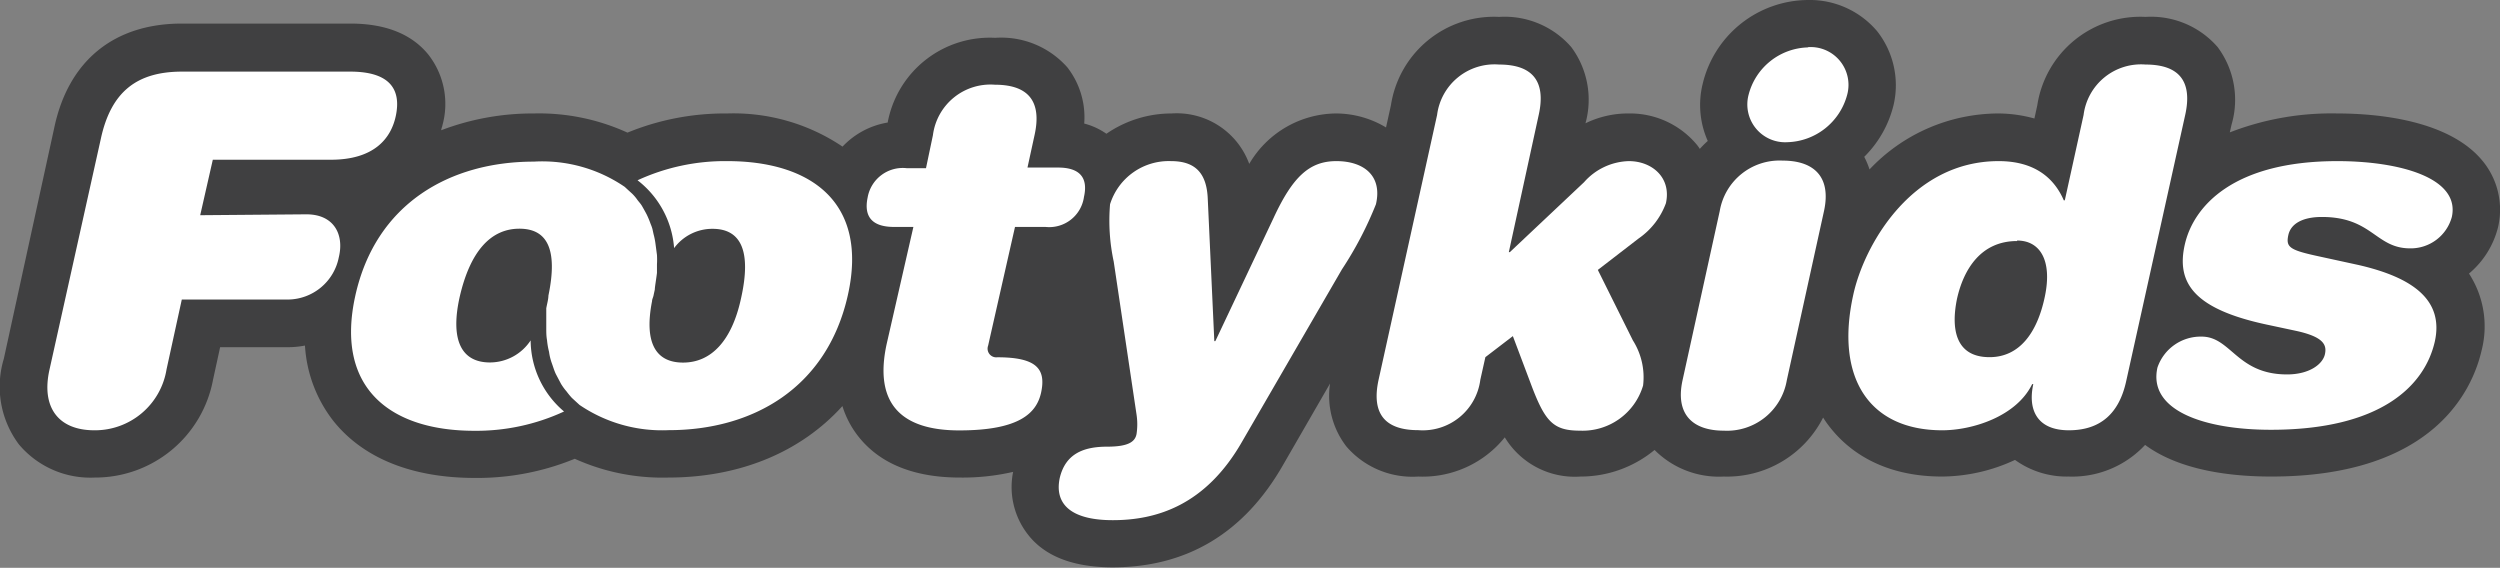
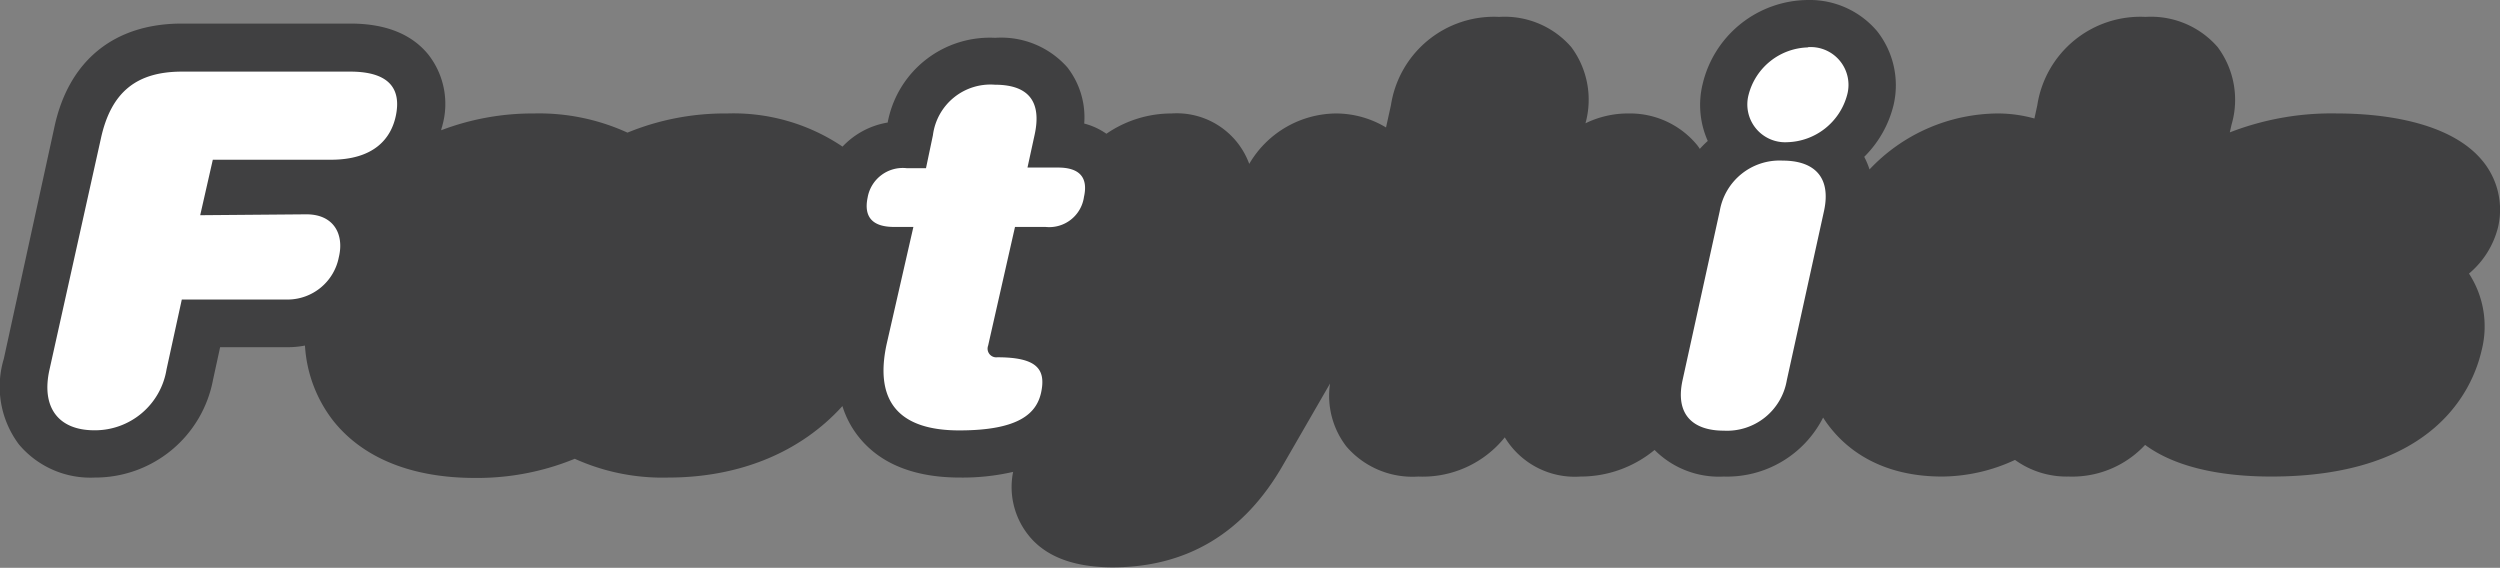
<svg xmlns="http://www.w3.org/2000/svg" viewBox="0 0 198.3 45.04">
  <rect x="0" y="0" width="198.3" height="45.04" fill="#808080" stroke="none" />
  <defs>
    <style>.cls-1{fill:#404041;}.cls-2{fill:#fff;}</style>
  </defs>
  <g id="Layer_2" data-name="Layer 2">
    <g id="Layer_1-2" data-name="Layer 1">
      <path class="cls-1" d="M198.15,18a6.09,6.09,0,0,0-1.21-5.21C194.29,9.52,188.57,9,185.4,9a22.27,22.27,0,0,0-8.53,1.5l.13-.59a7,7,0,0,0-1.1-6.18,7,7,0,0,0-5.71-2.39,8.27,8.27,0,0,0-8.59,7l-.23,1.06A10.89,10.89,0,0,0,158.53,9a14.1,14.1,0,0,0-10.24,4.44,6.13,6.13,0,0,0-.42-1,8.67,8.67,0,0,0,2.34-4.16,6.93,6.93,0,0,0-1.32-5.81A7,7,0,0,0,143.42,0a8.65,8.65,0,0,0-8.37,6.68,7,7,0,0,0,.41,4.5,7.49,7.49,0,0,0-.63.63,3.46,3.46,0,0,0-.22-.31A6.89,6.89,0,0,0,129.2,9a7.67,7.67,0,0,0-3.44.78,7,7,0,0,0-1.13-6.05,7,7,0,0,0-5.71-2.39,8.27,8.27,0,0,0-8.59,7l-.39,1.77A7.72,7.72,0,0,0,106,9a8.05,8.05,0,0,0-6.91,4,6.12,6.12,0,0,0-6.16-4,9.11,9.11,0,0,0-5.17,1.61A5.44,5.44,0,0,0,86,9.8a6.44,6.44,0,0,0-1.34-4.46A7,7,0,0,0,78.94,3a8.24,8.24,0,0,0-8.53,6.72,6.34,6.34,0,0,0-3.58,1.91A15.48,15.48,0,0,0,57.69,9a20.36,20.36,0,0,0-7.92,1.52A16.85,16.85,0,0,0,42.37,9,20.41,20.41,0,0,0,35,10.33c0-.13.07-.25.09-.38A6.35,6.35,0,0,0,34,4.36c-1.32-1.65-3.41-2.49-6.2-2.49H14.42c-5.37,0-9,2.94-10.12,8.28l-4,18.32A7.63,7.63,0,0,0,1.5,35.25a7.4,7.4,0,0,0,6,2.63,9.51,9.51,0,0,0,9.4-7.77l.56-2.57h5.37a7.19,7.19,0,0,0,1.36-.13,10.74,10.74,0,0,0,2.27,6c2.36,2.94,6.23,4.5,11.21,4.5a20.36,20.36,0,0,0,7.92-1.52A16.88,16.88,0,0,0,53,37.88c5.65,0,10.5-2,13.82-5.67a7.47,7.47,0,0,0,1.33,2.49c1.71,2.11,4.4,3.18,8,3.18a17.88,17.88,0,0,0,4.21-.45,6.12,6.12,0,0,0,1.2,5C82.92,44.16,85.19,45,88.26,45c5.9,0,10.45-2.74,13.53-8.15l3.71-6.43a6.57,6.57,0,0,0,1.3,5,6.91,6.91,0,0,0,5.7,2.38,8.35,8.35,0,0,0,6.86-3.11,6.49,6.49,0,0,0,6,3.11,9.2,9.2,0,0,0,5.88-2.11,7.2,7.2,0,0,0,5.48,2.11,8.54,8.54,0,0,0,7.89-4.68,7.84,7.84,0,0,0,.6.84c1.4,1.76,4.08,3.84,8.84,3.84a13.87,13.87,0,0,0,5.78-1.32,7,7,0,0,0,4.26,1.32,7.9,7.9,0,0,0,6.06-2.51c2.79,2.06,6.9,2.51,10,2.51,13,0,16-7,16.69-10a7.67,7.67,0,0,0-1-6.1A7,7,0,0,0,198.15,18Z" />
      <path class="cls-2" d="M24.3,17c2.22,0,3,1.63,2.58,3.38a4.15,4.15,0,0,1-4.07,3.38H14.42L13.21,29.3a5.75,5.75,0,0,1-5.73,4.83c-2.86,0-4.23-1.83-3.55-4.83L8,11c.81-3.73,2.86-5.32,6.45-5.32H27.77c3.47,0,4,1.7,3.63,3.49s-1.7,3.5-5.16,3.5H16.88l-1,4.4Z" />
      <path class="cls-2" d="M74,10.72a4.6,4.6,0,0,1,4.92-4c2.58,0,3.75,1.25,3.14,4l-.56,2.57h2.42c1.65,0,2.42.73,2.06,2.33A2.78,2.78,0,0,1,82.93,18H80.51l-2,8.83-.13.58a.69.69,0,0,0,.73.93c3.14,0,3.87.94,3.47,2.8-.36,1.64-1.74,3-6.49,3s-6.74-2.26-5.77-6.81L72.45,18H70.91c-1.65,0-2.42-.74-2.09-2.33a2.83,2.83,0,0,1,3.1-2.33h1.53Z" />
-       <path class="cls-2" d="M101,17.33c1.53-3.31,2.86-4.55,5-4.55s3.67,1.13,3.14,3.42a28.49,28.49,0,0,1-2.7,5.17L98.54,35c-2.9,5.09-6.81,6.26-10.28,6.26-3.31,0-4.64-1.28-4.2-3.35.45-1.9,1.86-2.48,3.75-2.48,1.7,0,2.22-.39,2.34-1a5.18,5.18,0,0,0,0-1.55L88.34,20.75a15.47,15.47,0,0,1-.29-4.55,4.88,4.88,0,0,1,4.84-3.42c1.9,0,2.83.93,2.91,3l.52,11.28h.08Z" />
-       <path class="cls-2" d="M125.65,14.45a4.9,4.9,0,0,1,3.55-1.67c1.85,0,3.39,1.32,2.94,3.34a5.84,5.84,0,0,1-2.17,2.8l-3.23,2.49L129.52,27a5.47,5.47,0,0,1,.81,3.58,5,5,0,0,1-5,3.58c-2.14,0-2.78-.71-3.91-3.73L120,26.66l-2.18,1.67-.4,1.79a4.6,4.6,0,0,1-4.93,4c-2.58,0-3.74-1.25-3.14-4l4.64-21a4.59,4.59,0,0,1,4.92-4c2.58,0,3.75,1.25,3.14,4L119.68,20h.08Z" />
      <path class="cls-2" d="M136.41,16.74a4.81,4.81,0,0,1,5-4c2.42,0,3.87,1.24,3.27,4l-2.95,13.42a4.81,4.81,0,0,1-5,4c-2.42,0-3.87-1.25-3.27-4Zm7-13a3,3,0,0,1,3.11,3.77,5.06,5.06,0,0,1-4.76,3.77,3,3,0,0,1-3.06-3.77A5,5,0,0,1,143.42,3.76Z" />
-       <path class="cls-2" d="M165.27,9.12a4.59,4.59,0,0,1,4.92-4c2.58,0,3.75,1.25,3.14,4l-4.68,21.11c-.56,2.57-2.05,3.9-4.55,3.9s-3.27-1.6-2.82-3.66h-.09c-1.25,2.57-4.75,3.66-7.13,3.66-5.81,0-8.51-4.17-7.06-10.74.85-3.92,4.6-10.61,11.53-10.61,2.75,0,4.36,1.24,5.17,3.11h.08Zm-5.28,10c-2.87,0-4.24,2.25-4.76,4.58-.45,2.18-.25,4.63,2.58,4.63,2.38,0,3.79-1.94,4.39-4.82S161.8,19.08,160,19.08Z" />
-       <path class="cls-2" d="M182.06,26.23l-2.34-.5c-5.77-1.25-7.1-3.35-6.42-6.34s3.79-6.61,12.1-6.61c4.92,0,9.76,1.32,9.08,4.43a3.38,3.38,0,0,1-3.31,2.49c-2.74,0-3-2.49-7-2.49-1.49,0-2.46.51-2.66,1.44s.08,1.17,2.22,1.64l3.35.73c4.35,1,6.77,2.8,6.05,6.07-.81,3.54-4.32,7-13,7-5.36,0-9.76-1.56-9-4.94a3.62,3.62,0,0,1,3.5-2.45c2.34,0,2.79,3,6.78,3,1.77,0,2.82-.81,3-1.59S184.27,26.7,182.06,26.23Z" />
-       <path class="cls-2" d="M57.69,12.78a16.54,16.54,0,0,0-7.12,1.52,7.49,7.49,0,0,1,2.9,5.38,3.77,3.77,0,0,1,3.05-1.53c2.22,0,3.11,1.71,2.26,5.51-.73,3.39-2.38,5.1-4.6,5.1s-3.09-1.64-2.46-4.87c0-.15.09-.3.12-.46s.07-.31.1-.47v0c0-.19.09-.67.17-1.31,0-.21,0-.44,0-.68a6.25,6.25,0,0,0,0-.75L52,19.39a5.66,5.66,0,0,0-.16-.82l-.09-.41a3,3,0,0,0-.14-.39,7.33,7.33,0,0,0-.31-.75c-.12-.23-.25-.46-.37-.67s-.29-.37-.41-.55a3.45,3.45,0,0,0-.38-.44l-.33-.3-.26-.24a11.58,11.58,0,0,0-7.21-2c-6.62,0-12.54,3.3-14.16,10.65s2.82,10.7,9.44,10.7a16.55,16.55,0,0,0,7.12-1.53A7.44,7.44,0,0,1,42.09,27a3.87,3.87,0,0,1-3.23,1.75c-2.22,0-3.15-1.71-2.42-5.1.85-3.8,2.54-5.51,4.76-5.51s3.06,1.65,2.3,5.31c0,.27-.1.62-.17,1,0,.24,0,.49,0,.76s0,.56,0,.85,0,.6.06.92a6,6,0,0,0,.16.93,4.39,4.39,0,0,0,.22.9c.11.3.19.59.32.86l.4.76a4.3,4.3,0,0,0,.45.62,6,6,0,0,0,.42.51l.37.34.24.22a11.64,11.64,0,0,0,7.08,2c6.62,0,12.54-3.31,14.2-10.7S64.3,12.78,57.69,12.78Z" />
    </g>
  </g>
</svg>